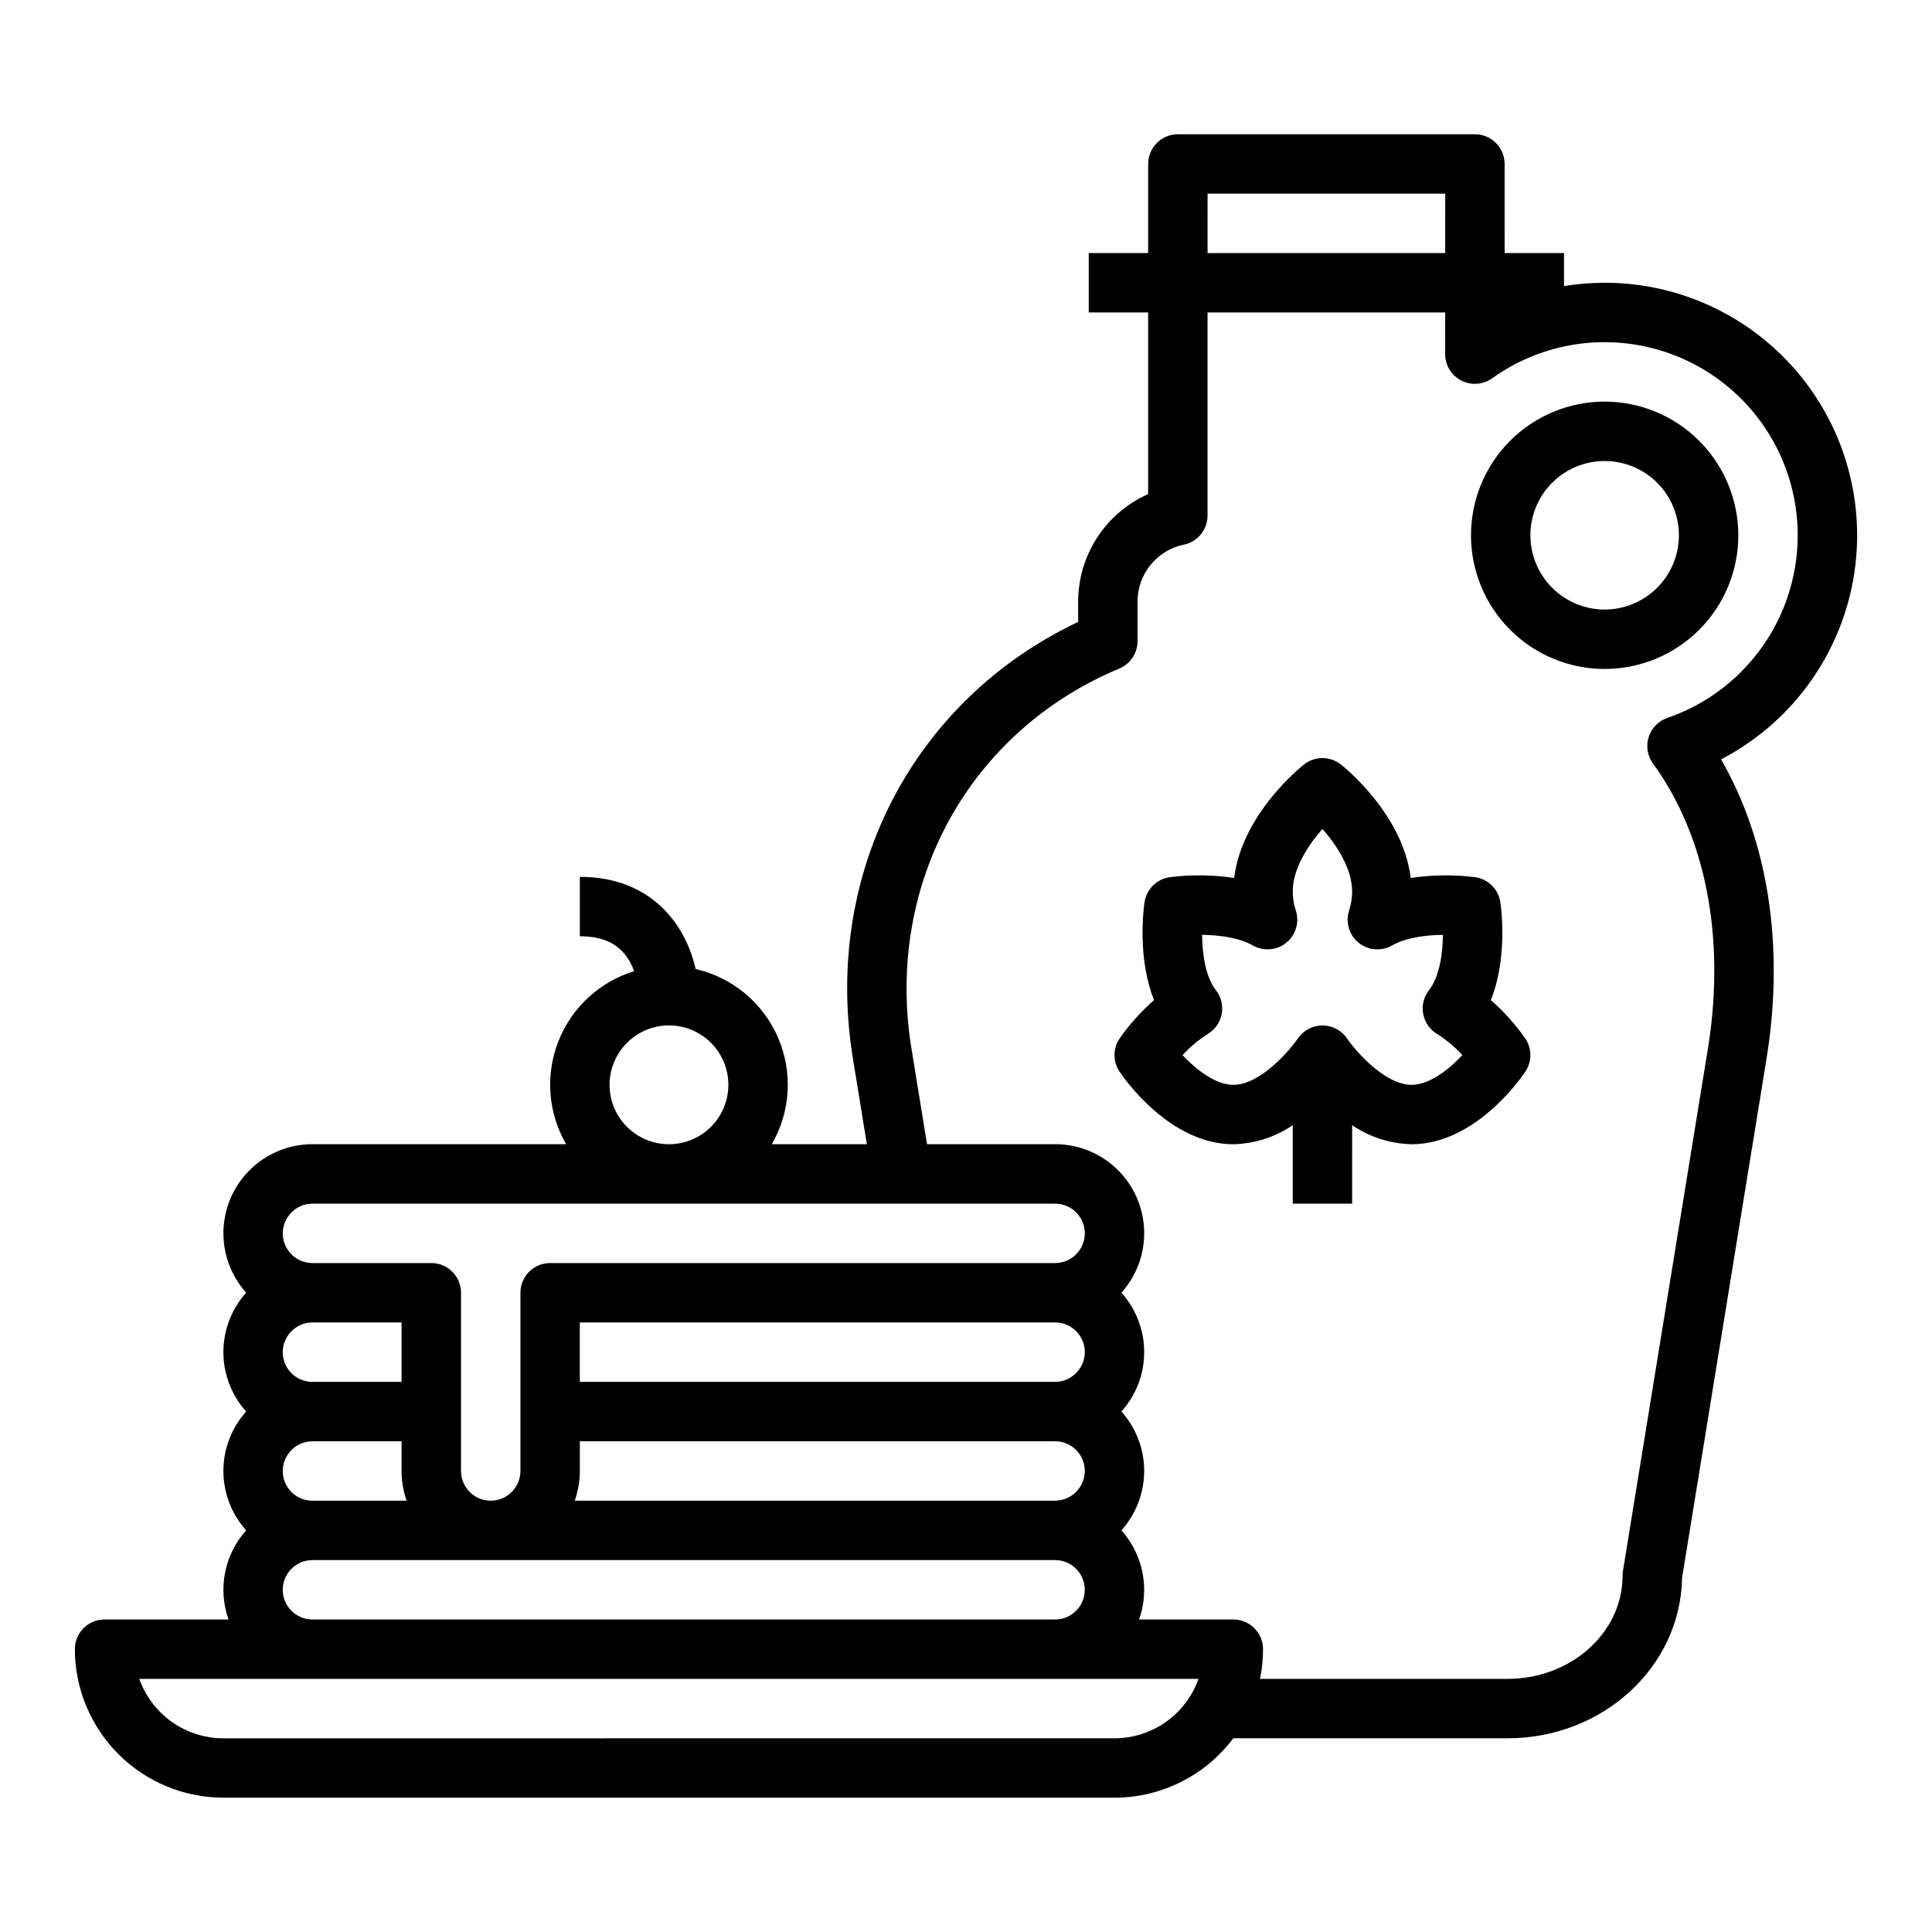
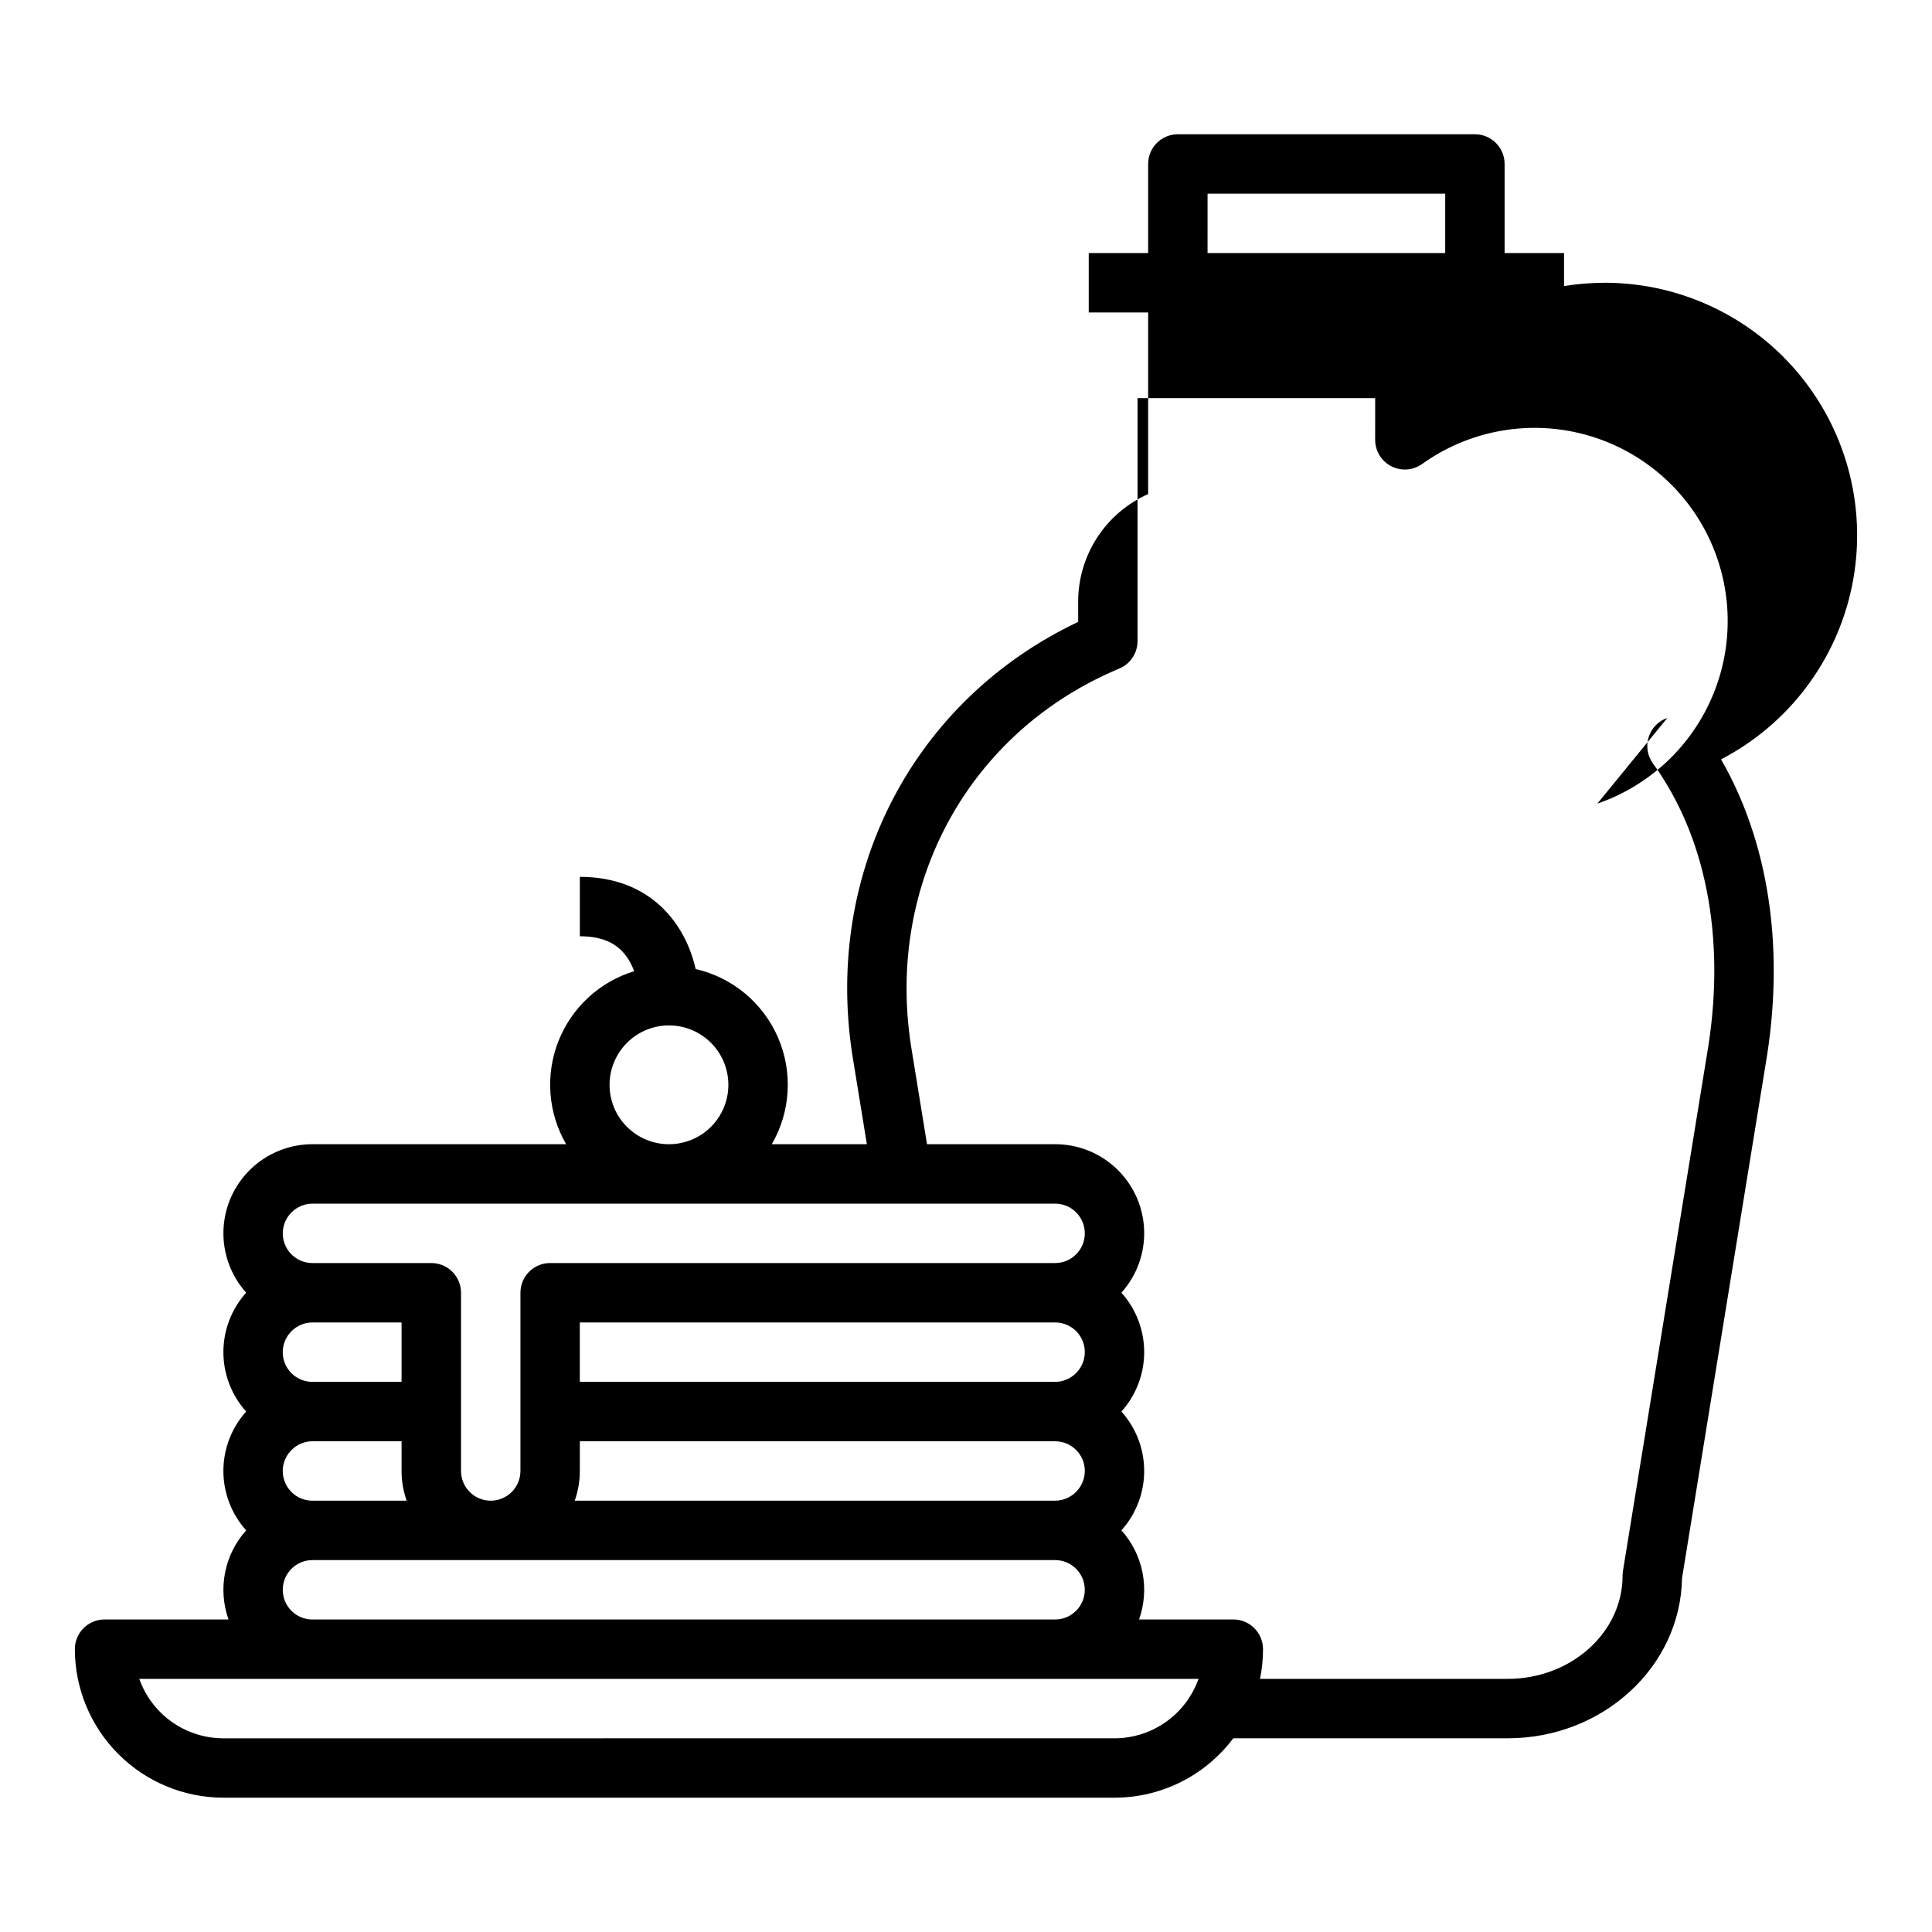
<svg xmlns="http://www.w3.org/2000/svg" fill="#000000" width="800px" height="800px" version="1.1" viewBox="144 144 512 512">
  <g>
-     <path d="m569.25 218.94c-3.606 0.004-7.207 0.293-10.766 0.871v-8.742h-15.742l-0.004-23.617c0-2.086-0.828-4.09-2.305-5.566-1.477-1.477-3.481-2.305-5.566-2.305h-78.719c-4.348 0-7.875 3.523-7.875 7.871v23.617h-15.742v15.742h15.742v48.125c-5.504 2.441-10.18 6.422-13.473 11.465-3.293 5.043-5.055 10.926-5.074 16.949v5.461c-43.418 20.578-67.355 65.992-59.852 114.73l3.856 23.684h-25.191c5.008-8.641 5.609-19.148 1.625-28.309-3.981-9.16-12.078-15.883-21.812-18.113-2.582-11.598-11.617-24.426-30.684-24.426v15.742c6.594 0 10.863 2.254 13.434 7.09v0.004c0.367 0.699 0.691 1.422 0.961 2.164-9.176 2.801-16.57 9.641-20.082 18.57-3.516 8.93-2.758 18.973 2.051 27.277h-67.215c-6.109-0.004-11.988 2.367-16.387 6.609-4.402 4.242-6.984 10.027-7.207 16.137-0.223 6.106 1.934 12.062 6.016 16.613-3.887 4.324-6.035 9.934-6.035 15.746s2.148 11.422 6.035 15.742c-3.887 4.324-6.035 9.93-6.035 15.746 0 5.812 2.148 11.418 6.035 15.742-2.832 3.152-4.762 7.008-5.582 11.164-0.824 4.156-0.512 8.461 0.902 12.453h-32.844c-4.348 0-7.875 3.523-7.875 7.871 0.012 10.438 4.164 20.441 11.543 27.82s17.383 11.527 27.82 11.539h236.16c12.383 0 24.039-5.832 31.465-15.742h72.742c25.23 0 45.797-18.965 46.184-42.418l22.574-138.78c4.508-29.289 0.168-56.664-12.227-78.223v-0.004c17.859-9.281 30.594-26.105 34.672-45.816 4.082-19.707-0.926-40.207-13.633-55.816-12.707-15.609-31.762-24.672-51.891-24.676zm-105.23-23.617h62.977l-0.004 15.746h-62.977zm-142.74 220.42c4.176 0 8.18 1.66 11.133 4.613 2.953 2.949 4.613 6.957 4.613 11.133s-1.66 8.18-4.613 11.133c-2.953 2.949-6.957 4.609-11.133 4.609-4.176 0-8.18-1.66-11.133-4.609-2.953-2.953-4.609-6.957-4.609-11.133 0.004-4.176 1.664-8.176 4.617-11.129 2.949-2.953 6.953-4.613 11.125-4.617zm-100.02 49.551c1.469-1.484 3.465-2.316 5.551-2.316h196.8c4.348 0 7.875 3.523 7.875 7.871s-3.527 7.871-7.875 7.871h-133.82c-4.348 0-7.871 3.523-7.871 7.871v47.234c0 4.348-3.523 7.871-7.871 7.871s-7.871-3.523-7.871-7.871v-47.234c0-2.086-0.832-4.09-2.309-5.566-1.477-1.477-3.477-2.305-5.566-2.305h-31.488c-3.184 0.008-6.059-1.91-7.273-4.852-1.219-2.945-0.539-6.332 1.723-8.574zm207.9 42.594h0.004c-1.469 1.484-3.469 2.32-5.555 2.32h-125.95v-15.746h125.95c3.188-0.008 6.062 1.91 7.277 4.856 1.219 2.941 0.535 6.328-1.723 8.57zm2.324 25.938c-0.027 4.336-3.535 7.844-7.875 7.871h-127.3c0.898-2.527 1.355-5.191 1.355-7.871v-7.871l125.95-0.004c4.348 0.008 7.867 3.527 7.875 7.875zm-210.23-37.043c1.469-1.484 3.465-2.316 5.551-2.32h23.617v15.742l-23.617 0.004c-3.184 0.008-6.059-1.91-7.273-4.852-1.219-2.945-0.539-6.332 1.723-8.574zm0 31.488c1.469-1.484 3.465-2.316 5.551-2.32h23.617v7.875c-0.004 2.68 0.453 5.344 1.348 7.871h-24.965c-3.184 0.008-6.059-1.91-7.273-4.852-1.219-2.945-0.539-6.332 1.723-8.574zm5.551 29.168h196.8c4.348 0 7.875 3.527 7.875 7.875s-3.527 7.871-7.875 7.871h-196.8c-4.348 0-7.871-3.523-7.871-7.871s3.523-7.875 7.871-7.875zm212.54 47.23-236.16 0.004c-4.883-0.008-9.645-1.523-13.633-4.34-3.984-2.82-7.004-6.805-8.637-11.406h280.7c-1.633 4.602-4.648 8.586-8.637 11.406-3.984 2.816-8.746 4.332-13.629 4.34zm146.52-270.41c-2.359 0.809-4.195 2.691-4.949 5.074-0.754 2.379-0.332 4.977 1.137 6.996 13.941 19.199 19.164 45.746 14.707 74.68l-22.66 139.3c-0.066 0.418-0.098 0.844-0.098 1.266 0 15.078-13.656 27.344-30.445 27.344h-65.637c0.531-2.59 0.793-5.227 0.793-7.871 0-2.086-0.828-4.09-2.305-5.566-1.477-1.477-3.481-2.305-5.566-2.305h-24.977c1.418-3.996 1.73-8.297 0.906-12.453s-2.754-8.012-5.586-11.164c3.887-4.324 6.035-9.93 6.035-15.742 0-5.816-2.148-11.422-6.035-15.746 3.887-4.32 6.035-9.93 6.035-15.742s-2.148-11.422-6.035-15.746c4.086-4.547 6.246-10.504 6.023-16.617-0.219-6.109-2.805-11.898-7.207-16.141-4.402-4.242-10.281-6.609-16.398-6.602h-33.934l-4.254-26.152c-6.644-43.176 15.539-83.32 55.211-99.898h-0.004c2.93-1.223 4.836-4.086 4.836-7.262v-10.566c0.016-3.527 1.238-6.941 3.473-9.676 2.231-2.731 5.332-4.609 8.785-5.324 3.664-0.754 6.293-3.977 6.293-7.711v-53.828h62.977l-0.004 11.043c0 2.949 1.652 5.652 4.277 7 2.629 1.352 5.785 1.117 8.184-0.605 12.086-8.652 27.34-11.621 41.789-8.137 14.449 3.484 26.672 13.082 33.484 26.293s7.547 28.73 2.008 42.523c-5.539 13.797-16.801 24.5-30.859 29.332z" />
-     <path d="m569.25 250.43c-9.395 0-18.406 3.734-25.047 10.375-6.644 6.644-10.375 15.656-10.375 25.051s3.731 18.402 10.375 25.047c6.641 6.644 15.652 10.375 25.047 10.375 9.395 0 18.406-3.731 25.051-10.375 6.641-6.644 10.375-15.652 10.375-25.047-0.012-9.395-3.746-18.398-10.387-25.039s-15.645-10.375-25.039-10.387zm0 55.105c-5.219 0-10.223-2.074-13.914-5.766-3.691-3.691-5.766-8.695-5.766-13.914 0-5.223 2.074-10.227 5.766-13.918 3.691-3.691 8.695-5.762 13.914-5.762s10.227 2.07 13.918 5.762c3.691 3.691 5.762 8.695 5.762 13.918-0.004 5.215-2.078 10.219-5.769 13.906-3.688 3.691-8.691 5.766-13.91 5.773z" />
-     <path d="m539.09 409.04c4.473-11.191 2.777-24.191 2.523-25.926h-0.004c-0.508-3.457-3.234-6.168-6.699-6.652-5.668-0.707-11.406-0.637-17.055 0.207-2.066-17.004-17.82-29.535-18.539-30.094-2.852-2.234-6.859-2.234-9.707 0-0.715 0.559-16.469 13.094-18.539 30.094-5.648-0.844-11.387-0.914-17.055-0.207-3.465 0.484-6.191 3.195-6.703 6.652-0.254 1.734-1.949 14.734 2.523 25.926-3.449 3.012-6.516 6.434-9.137 10.188-1.785 2.656-1.785 6.125 0 8.781 1.316 1.969 13.395 19.227 30.148 19.227 5.621-0.133 11.09-1.883 15.742-5.043v20.789h15.742l0.004-20.789c4.652 3.16 10.121 4.91 15.742 5.043 16.754 0 28.832-17.258 30.152-19.227 1.785-2.656 1.785-6.125 0-8.781-2.621-3.754-5.691-7.176-9.141-10.188zm-21.012 22.453c-7.133 0-14.926-9.094-17.082-12.262h0.004c-1.465-2.168-3.906-3.469-6.519-3.473h-0.023c-2.609 0.004-5.051 1.297-6.516 3.453-2.168 3.184-9.961 12.281-17.094 12.281-4.84 0-9.984-4.188-13.469-7.871v-0.004c1.992-2.168 4.258-4.062 6.746-5.637 1.918-1.168 3.246-3.098 3.648-5.309 0.406-2.207-0.152-4.484-1.535-6.254-2.816-3.613-3.609-9.773-3.676-14.68 4.379 0.066 9.742 0.699 13.449 2.816 2.816 1.609 6.328 1.328 8.852-0.707 2.523-2.035 3.543-5.41 2.562-8.5-0.531-1.625-0.812-3.316-0.836-5.023 0-6.16 4.098-12.363 7.871-16.637 3.777 4.281 7.871 10.48 7.871 16.637h0.004c-0.02 1.707-0.301 3.402-0.832 5.023-0.98 3.094 0.039 6.469 2.562 8.504 2.523 2.035 6.035 2.312 8.852 0.703 3.715-2.121 9.09-2.754 13.469-2.816-0.059 4.887-0.852 11.031-3.695 14.68-1.383 1.773-1.941 4.047-1.535 6.258 0.402 2.207 1.73 4.141 3.648 5.309 2.484 1.574 4.75 3.469 6.738 5.633-3.484 3.688-8.625 7.875-13.465 7.875z" />
+     <path d="m569.25 218.94c-3.606 0.004-7.207 0.293-10.766 0.871v-8.742h-15.742l-0.004-23.617c0-2.086-0.828-4.09-2.305-5.566-1.477-1.477-3.481-2.305-5.566-2.305h-78.719c-4.348 0-7.875 3.523-7.875 7.871v23.617h-15.742v15.742h15.742v48.125c-5.504 2.441-10.18 6.422-13.473 11.465-3.293 5.043-5.055 10.926-5.074 16.949v5.461c-43.418 20.578-67.355 65.992-59.852 114.73l3.856 23.684h-25.191c5.008-8.641 5.609-19.148 1.625-28.309-3.981-9.16-12.078-15.883-21.812-18.113-2.582-11.598-11.617-24.426-30.684-24.426v15.742c6.594 0 10.863 2.254 13.434 7.09v0.004c0.367 0.699 0.691 1.422 0.961 2.164-9.176 2.801-16.57 9.641-20.082 18.57-3.516 8.93-2.758 18.973 2.051 27.277h-67.215c-6.109-0.004-11.988 2.367-16.387 6.609-4.402 4.242-6.984 10.027-7.207 16.137-0.223 6.106 1.934 12.062 6.016 16.613-3.887 4.324-6.035 9.934-6.035 15.746s2.148 11.422 6.035 15.742c-3.887 4.324-6.035 9.93-6.035 15.746 0 5.812 2.148 11.418 6.035 15.742-2.832 3.152-4.762 7.008-5.582 11.164-0.824 4.156-0.512 8.461 0.902 12.453h-32.844c-4.348 0-7.875 3.523-7.875 7.871 0.012 10.438 4.164 20.441 11.543 27.82s17.383 11.527 27.82 11.539h236.16c12.383 0 24.039-5.832 31.465-15.742h72.742c25.23 0 45.797-18.965 46.184-42.418l22.574-138.78c4.508-29.289 0.168-56.664-12.227-78.223v-0.004c17.859-9.281 30.594-26.105 34.672-45.816 4.082-19.707-0.926-40.207-13.633-55.816-12.707-15.609-31.762-24.672-51.891-24.676zm-105.23-23.617h62.977l-0.004 15.746h-62.977zm-142.74 220.42c4.176 0 8.18 1.66 11.133 4.613 2.953 2.949 4.613 6.957 4.613 11.133s-1.66 8.18-4.613 11.133c-2.953 2.949-6.957 4.609-11.133 4.609-4.176 0-8.18-1.66-11.133-4.609-2.953-2.953-4.609-6.957-4.609-11.133 0.004-4.176 1.664-8.176 4.617-11.129 2.949-2.953 6.953-4.613 11.125-4.617zm-100.02 49.551c1.469-1.484 3.465-2.316 5.551-2.316h196.8c4.348 0 7.875 3.523 7.875 7.871s-3.527 7.871-7.875 7.871h-133.82c-4.348 0-7.871 3.523-7.871 7.871v47.234c0 4.348-3.523 7.871-7.871 7.871s-7.871-3.523-7.871-7.871v-47.234c0-2.086-0.832-4.09-2.309-5.566-1.477-1.477-3.477-2.305-5.566-2.305h-31.488c-3.184 0.008-6.059-1.91-7.273-4.852-1.219-2.945-0.539-6.332 1.723-8.574zm207.9 42.594h0.004c-1.469 1.484-3.469 2.32-5.555 2.32h-125.95v-15.746h125.95c3.188-0.008 6.062 1.91 7.277 4.856 1.219 2.941 0.535 6.328-1.723 8.57zm2.324 25.938c-0.027 4.336-3.535 7.844-7.875 7.871h-127.3c0.898-2.527 1.355-5.191 1.355-7.871v-7.871l125.95-0.004c4.348 0.008 7.867 3.527 7.875 7.875zm-210.23-37.043c1.469-1.484 3.465-2.316 5.551-2.32h23.617v15.742l-23.617 0.004c-3.184 0.008-6.059-1.91-7.273-4.852-1.219-2.945-0.539-6.332 1.723-8.574zm0 31.488c1.469-1.484 3.465-2.316 5.551-2.32h23.617v7.875c-0.004 2.68 0.453 5.344 1.348 7.871h-24.965c-3.184 0.008-6.059-1.91-7.273-4.852-1.219-2.945-0.539-6.332 1.723-8.574zm5.551 29.168h196.8c4.348 0 7.875 3.527 7.875 7.875s-3.527 7.871-7.875 7.871h-196.8c-4.348 0-7.871-3.523-7.871-7.871s3.523-7.875 7.871-7.875zm212.54 47.23-236.16 0.004c-4.883-0.008-9.645-1.523-13.633-4.34-3.984-2.82-7.004-6.805-8.637-11.406h280.7c-1.633 4.602-4.648 8.586-8.637 11.406-3.984 2.816-8.746 4.332-13.629 4.34zm146.52-270.41c-2.359 0.809-4.195 2.691-4.949 5.074-0.754 2.379-0.332 4.977 1.137 6.996 13.941 19.199 19.164 45.746 14.707 74.68l-22.66 139.3c-0.066 0.418-0.098 0.844-0.098 1.266 0 15.078-13.656 27.344-30.445 27.344h-65.637c0.531-2.59 0.793-5.227 0.793-7.871 0-2.086-0.828-4.09-2.305-5.566-1.477-1.477-3.481-2.305-5.566-2.305h-24.977c1.418-3.996 1.73-8.297 0.906-12.453s-2.754-8.012-5.586-11.164c3.887-4.324 6.035-9.93 6.035-15.742 0-5.816-2.148-11.422-6.035-15.746 3.887-4.32 6.035-9.93 6.035-15.742s-2.148-11.422-6.035-15.746c4.086-4.547 6.246-10.504 6.023-16.617-0.219-6.109-2.805-11.898-7.207-16.141-4.402-4.242-10.281-6.609-16.398-6.602h-33.934l-4.254-26.152c-6.644-43.176 15.539-83.32 55.211-99.898h-0.004c2.93-1.223 4.836-4.086 4.836-7.262v-10.566v-53.828h62.977l-0.004 11.043c0 2.949 1.652 5.652 4.277 7 2.629 1.352 5.785 1.117 8.184-0.605 12.086-8.652 27.34-11.621 41.789-8.137 14.449 3.484 26.672 13.082 33.484 26.293s7.547 28.73 2.008 42.523c-5.539 13.797-16.801 24.5-30.859 29.332z" />
  </g>
</svg>